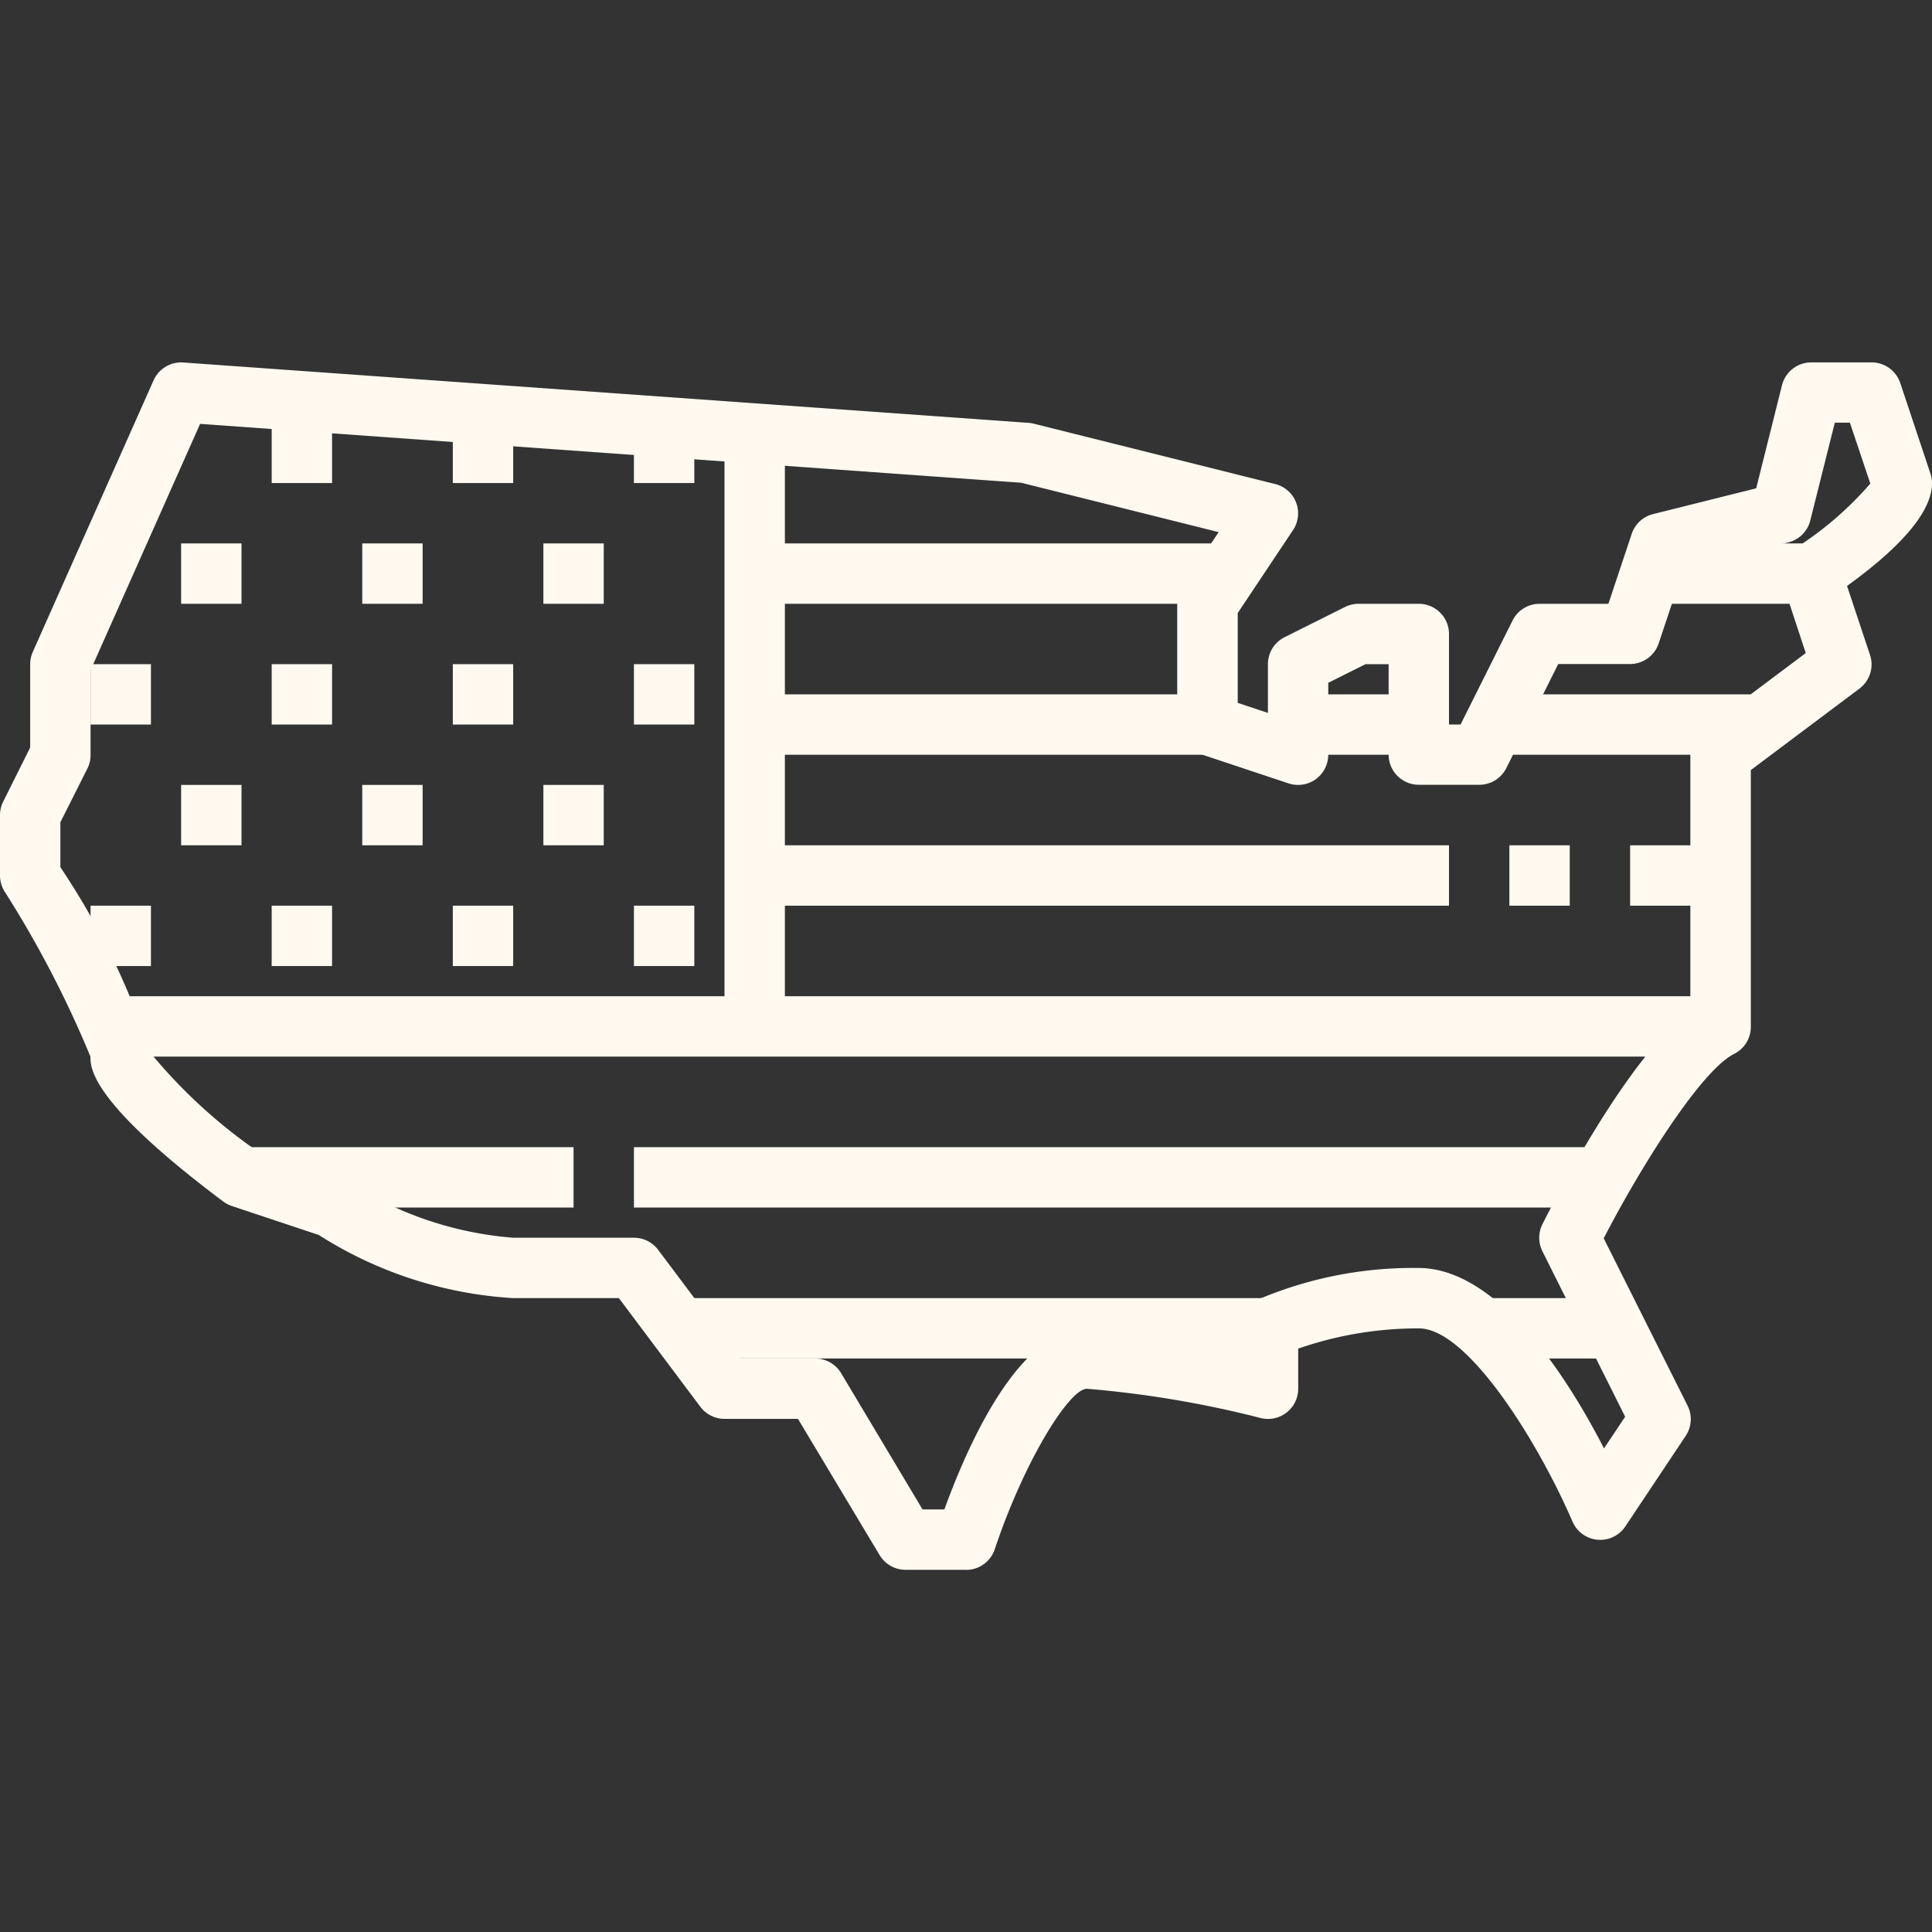
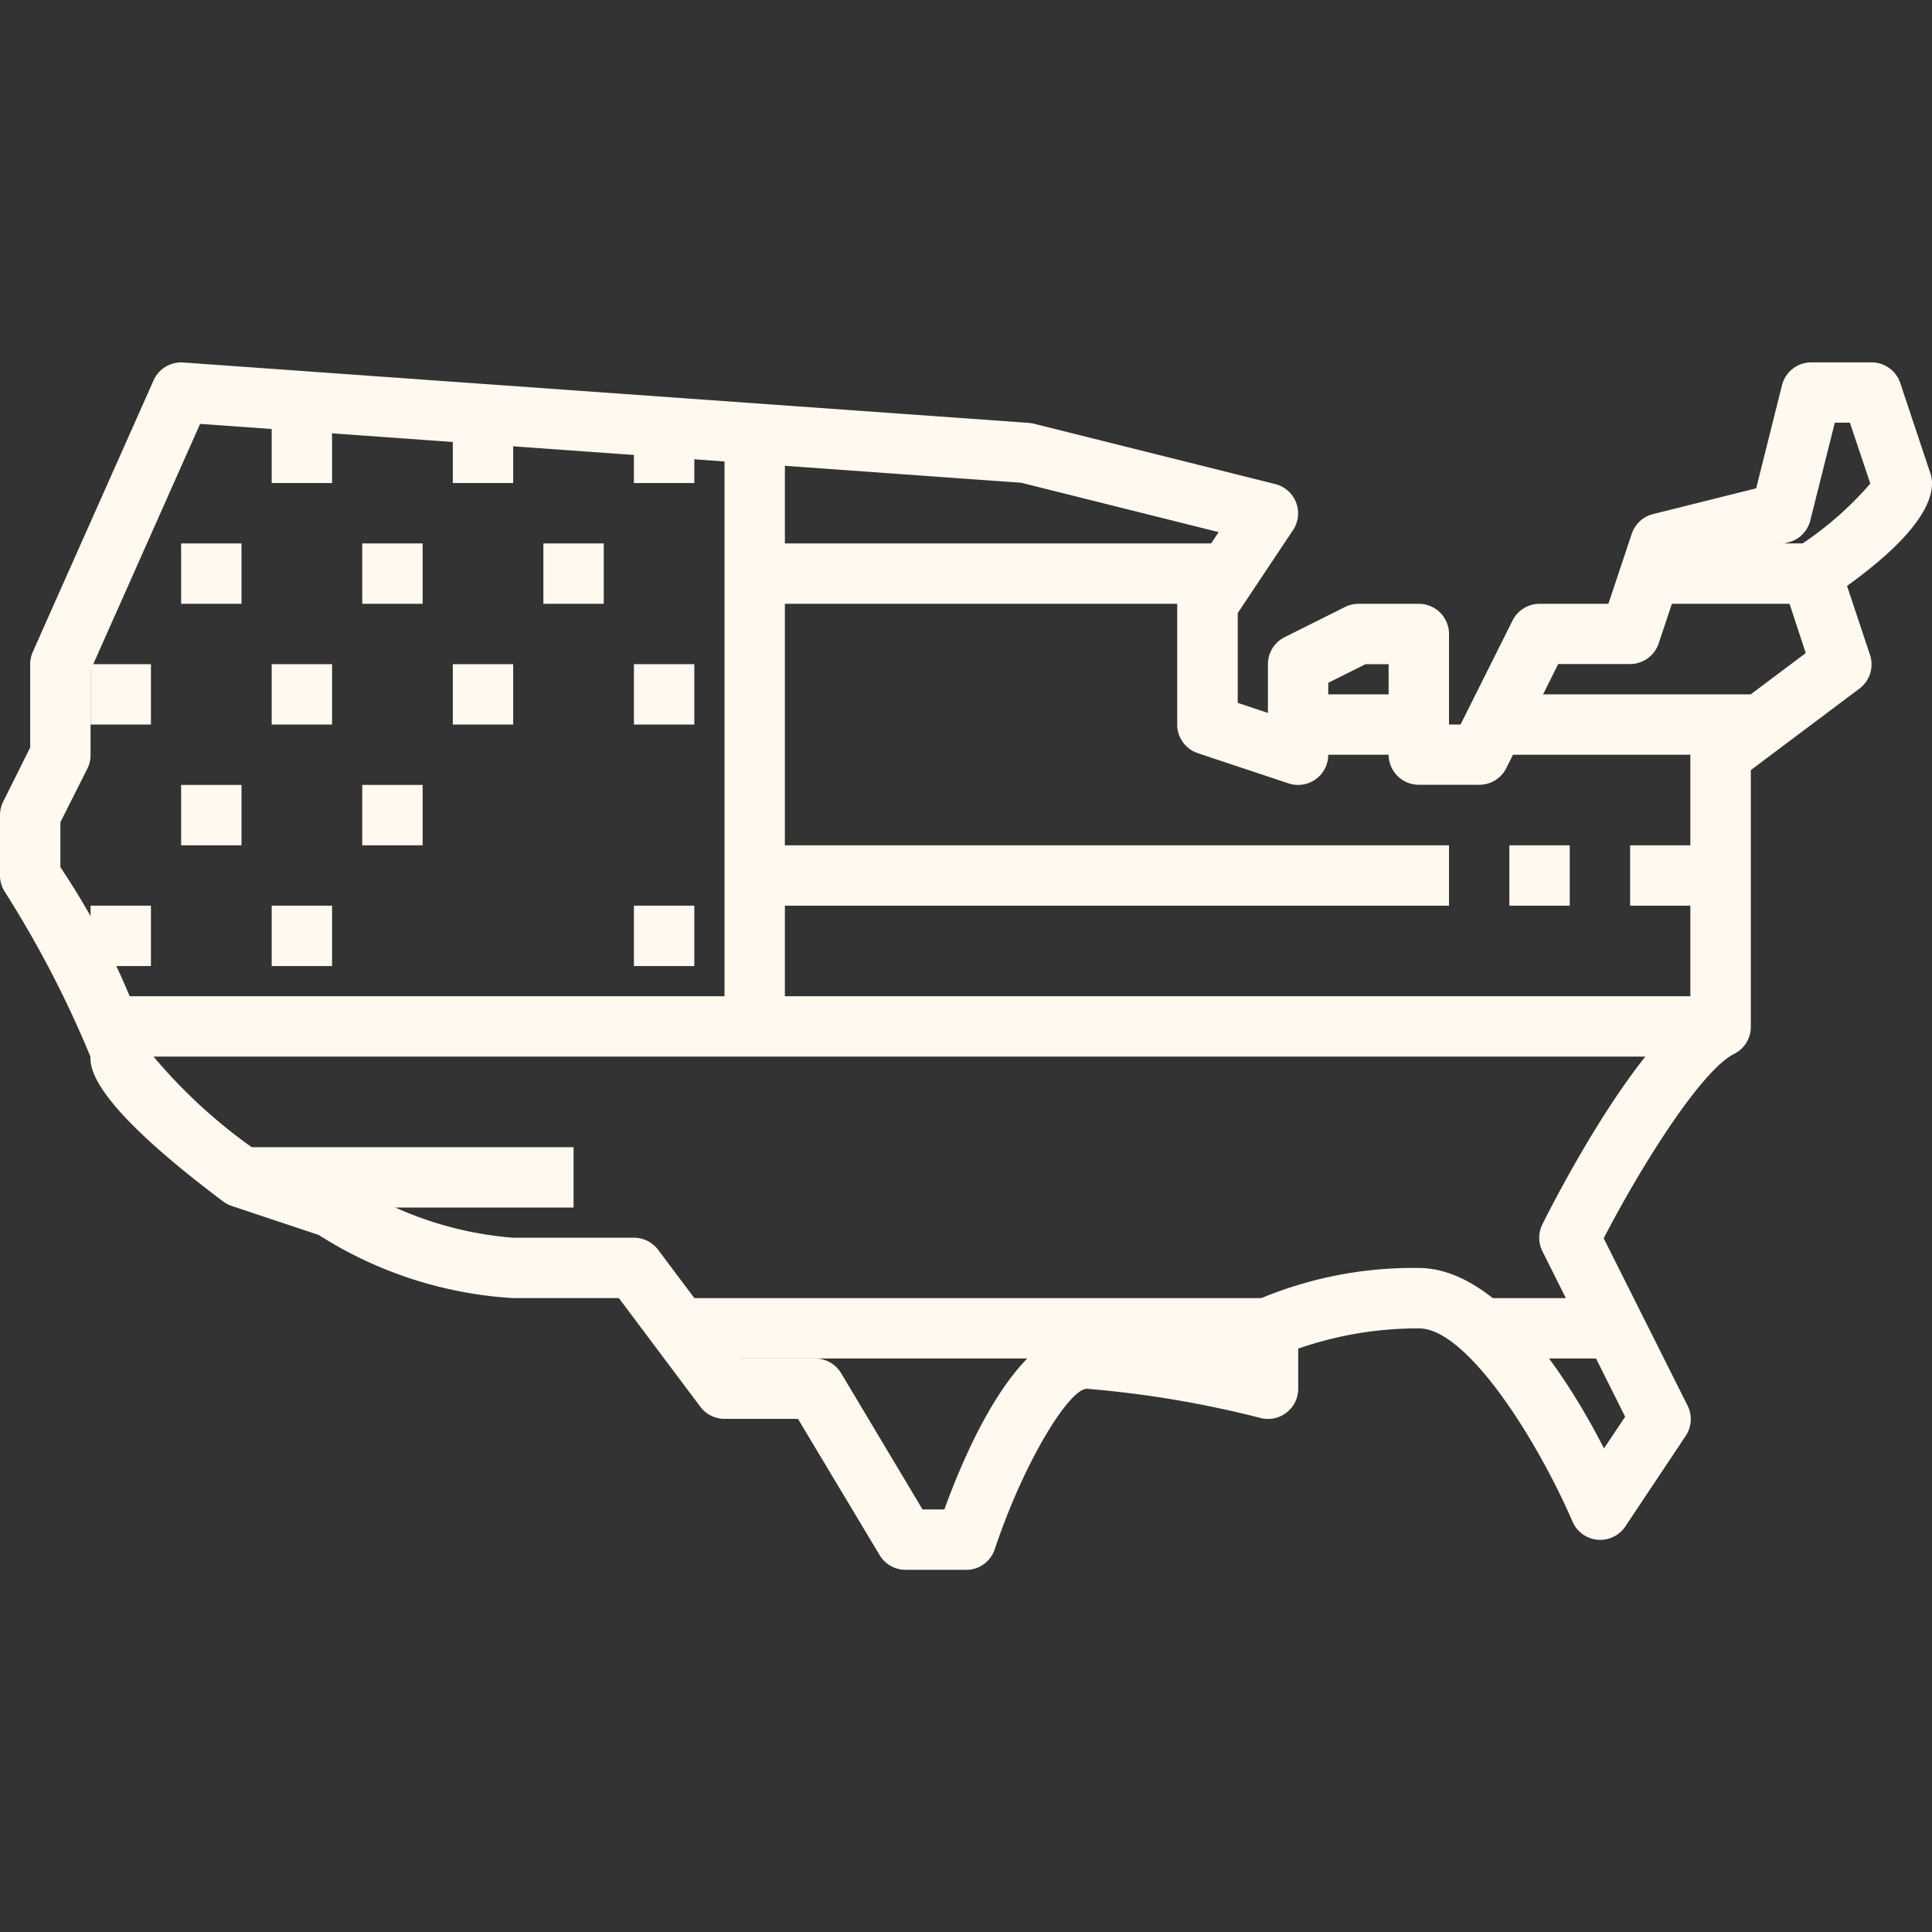
<svg xmlns="http://www.w3.org/2000/svg" viewBox="0 0 40 40" height="40" width="40">
  <rect x="0" y="0" width="40" height="40" fill="#333333" stroke="none" />
  <defs>
    <clipPath id="clip-path">
      <rect stroke-width="1" stroke="#707070" fill="#fff" transform="translate(864 680)" height="40" width="40" data-name="Rectangle 82" id="Rectangle_82" />
    </clipPath>
  </defs>
  <g clip-path="url(#clip-path)" transform="translate(-864 -680)" id="Icon">
    <g transform="translate(864 679.376)" data-name="06_America Map" id="_06_America_Map">
      <path fill="#fff9f0" d="M20,33.125H18.75a.625.625,0,0,1-.536-.3L16.521,30H15a.625.625,0,0,1-.5-.25L12.813,27.5H10.625A8.407,8.407,0,0,1,6.6,26.193l-1.8-.6a.634.634,0,0,1-.178-.093c-2.75-2.062-2.75-2.768-2.75-3A21.938,21.938,0,0,0,.089,19.072.625.625,0,0,1,0,18.75V17.5a.625.625,0,0,1,.066-.279L.625,16.1V14.375a.625.625,0,0,1,.054-.254L3.179,8.5a.625.625,0,0,1,.616-.371l17.5,1.25a.669.669,0,0,1,.107.017l5,1.25a.625.625,0,0,1,.369.953l-1.145,1.717v1.86l.625.209V14.375a.625.625,0,0,1,.346-.559l1.25-.625a.625.625,0,0,1,.279-.066h1.25A.625.625,0,0,1,30,13.75v1.875h.239l1.077-2.154a.625.625,0,0,1,.559-.346H33.3l.483-1.448a.625.625,0,0,1,.441-.409l2.136-.534L36.894,8.6a.625.625,0,0,1,.606-.473h1.25a.625.625,0,0,1,.593.428l.625,1.875a.625.625,0,0,1,.032.2c0,.688-.883,1.494-1.759,2.125l.476,1.43a.625.625,0,0,1-.218.695l-2.25,1.688v5.313a.625.625,0,0,1-.346.563c-.687.344-1.941,2.349-2.7,3.818l1.737,3.465a.625.625,0,0,1-.039.625l-1.25,1.875a.625.625,0,0,1-1.094-.1c-.716-1.658-2.172-4-3.179-4a7.539,7.539,0,0,0-2.5.419v.831a.625.625,0,0,1-.776.606,21.65,21.65,0,0,0-3.6-.606c-.361,0-1.292,1.483-1.907,3.323a.625.625,0,0,1-.593.427Zm-.9-1.25h.452c.505-1.389,1.563-3.75,2.944-3.75a17.6,17.6,0,0,1,3.125.463v-.463a.625.625,0,0,1,.346-.562,8.209,8.209,0,0,1,3.4-.687c1.655,0,3.1,2.289,3.842,3.736l.438-.656-1.713-3.426a.625.625,0,0,1,0-.559c.3-.6,1.764-3.437,3.063-4.434V16.25a.625.625,0,0,1,.25-.5l2.139-1.605L36.911,12.7a.625.625,0,0,1,.246-.718,7.037,7.037,0,0,0,1.566-1.346L38.3,9.375h-.312L37.48,11.4a.625.625,0,0,1-.455.454l-2.167.542-.517,1.549a.625.625,0,0,1-.591.427H32.261l-1.074,2.154a.625.625,0,0,1-.562.346h-1.25a.625.625,0,0,1-.625-.625V14.375h-.478l-.772.386V16.25a.625.625,0,0,1-.823.593L24.8,16.218a.625.625,0,0,1-.427-.593v-2.5a.629.629,0,0,1,.1-.347l.758-1.137-4.087-1.022L4.143,9.4l-2.268,5.1V16.25a.625.625,0,0,1-.062.279L1.25,17.648v.93A15.459,15.459,0,0,1,3.121,22.43,10.906,10.906,0,0,0,5.3,24.438l1.777.592a.669.669,0,0,1,.149.072,7.325,7.325,0,0,0,3.4,1.148h2.5a.625.625,0,0,1,.5.25l1.688,2.25h1.562a.625.625,0,0,1,.536.3Z" data-name="Path 27014" id="Path_27014" />
      <path fill="#fff9f0" d="M15.625,11.875h10v1.25h-10Z" data-name="Path 27015" id="Path_27015" />
-       <path fill="#fff9f0" d="M15.625,15H25v1.25H15.625Z" data-name="Path 27016" id="Path_27016" />
      <path fill="#fff9f0" d="M33.75,18.125h1.875v1.25H33.75Z" data-name="Path 27017" id="Path_27017" />
      <path fill="#fff9f0" d="M31.25,18.125H32.5v1.25H31.25Z" data-name="Path 27018" id="Path_27018" />
      <path fill="#fff9f0" d="M15.625,18.125H30v1.25H15.625Z" data-name="Path 27019" id="Path_27019" />
      <path fill="#fff9f0" d="M1.875,21.25h33.75V22.5H1.875Z" data-name="Path 27020" id="Path_27020" />
      <path fill="#fff9f0" d="M13.75,27.5h12.5v1.25H13.75Z" data-name="Path 27021" id="Path_27021" />
-       <path fill="#fff9f0" d="M13.125,24.375h20v1.25h-20Z" data-name="Path 27022" id="Path_27022" />
      <path fill="#fff9f0" d="M5,24.375h6.875v1.25H5Z" data-name="Path 27023" id="Path_27023" />
      <path fill="#fff9f0" d="M15,9.375h1.25v12.5H15Z" data-name="Path 27024" id="Path_27024" />
      <path fill="#fff9f0" d="M30.625,27.5H33.75v1.25H30.625Z" data-name="Path 27025" id="Path_27025" />
      <path fill="#fff9f0" d="M26.875,15h2.5v1.25h-2.5Z" data-name="Path 27026" id="Path_27026" />
      <path fill="#fff9f0" d="M31.25,15h5v1.25h-5Z" data-name="Path 27027" id="Path_27027" />
      <path fill="#fff9f0" d="M34.375,11.875h3.75v1.25h-3.75Z" data-name="Path 27028" id="Path_27028" />
      <path fill="#fff9f0" d="M11.25,11.875H12.5v1.25H11.25Z" data-name="Path 27029" id="Path_27029" />
-       <path fill="#fff9f0" d="M11.25,16.875H12.5v1.25H11.25Z" data-name="Path 27030" id="Path_27030" />
      <path fill="#fff9f0" d="M9.375,9.375h1.25v1.25H9.375Z" data-name="Path 27031" id="Path_27031" />
      <path fill="#fff9f0" d="M13.125,9.375h1.25v1.25h-1.25Z" data-name="Path 27032" id="Path_27032" />
      <path fill="#fff9f0" d="M9.375,14.375h1.25v1.25H9.375Z" data-name="Path 27033" id="Path_27033" />
      <path fill="#fff9f0" d="M13.125,14.375h1.25v1.25h-1.25Z" data-name="Path 27034" id="Path_27034" />
-       <path fill="#fff9f0" d="M9.375,19.375h1.25v1.25H9.375Z" data-name="Path 27035" id="Path_27035" />
      <path fill="#fff9f0" d="M13.125,19.375h1.25v1.25h-1.25Z" data-name="Path 27036" id="Path_27036" />
      <path fill="#fff9f0" d="M7.5,11.875H8.75v1.25H7.5Z" data-name="Path 27037" id="Path_27037" />
      <path fill="#fff9f0" d="M7.5,16.875H8.75v1.25H7.5Z" data-name="Path 27038" id="Path_27038" />
      <path fill="#fff9f0" d="M5.625,9.375h1.25v1.25H5.625Z" data-name="Path 27039" id="Path_27039" />
      <path fill="#fff9f0" d="M5.625,14.375h1.25v1.25H5.625Z" data-name="Path 27040" id="Path_27040" />
      <path fill="#fff9f0" d="M5.625,19.375h1.25v1.25H5.625Z" data-name="Path 27041" id="Path_27041" />
      <path fill="#fff9f0" d="M3.75,11.875H5v1.25H3.75Z" data-name="Path 27042" id="Path_27042" />
      <path fill="#fff9f0" d="M3.75,16.875H5v1.25H3.75Z" data-name="Path 27043" id="Path_27043" />
      <path fill="#fff9f0" d="M1.875,14.375h1.25v1.25H1.875Z" data-name="Path 27044" id="Path_27044" />
      <path fill="#fff9f0" d="M1.875,19.375h1.25v1.25H1.875Z" data-name="Path 27045" id="Path_27045" />
    </g>
  </g>
</svg>